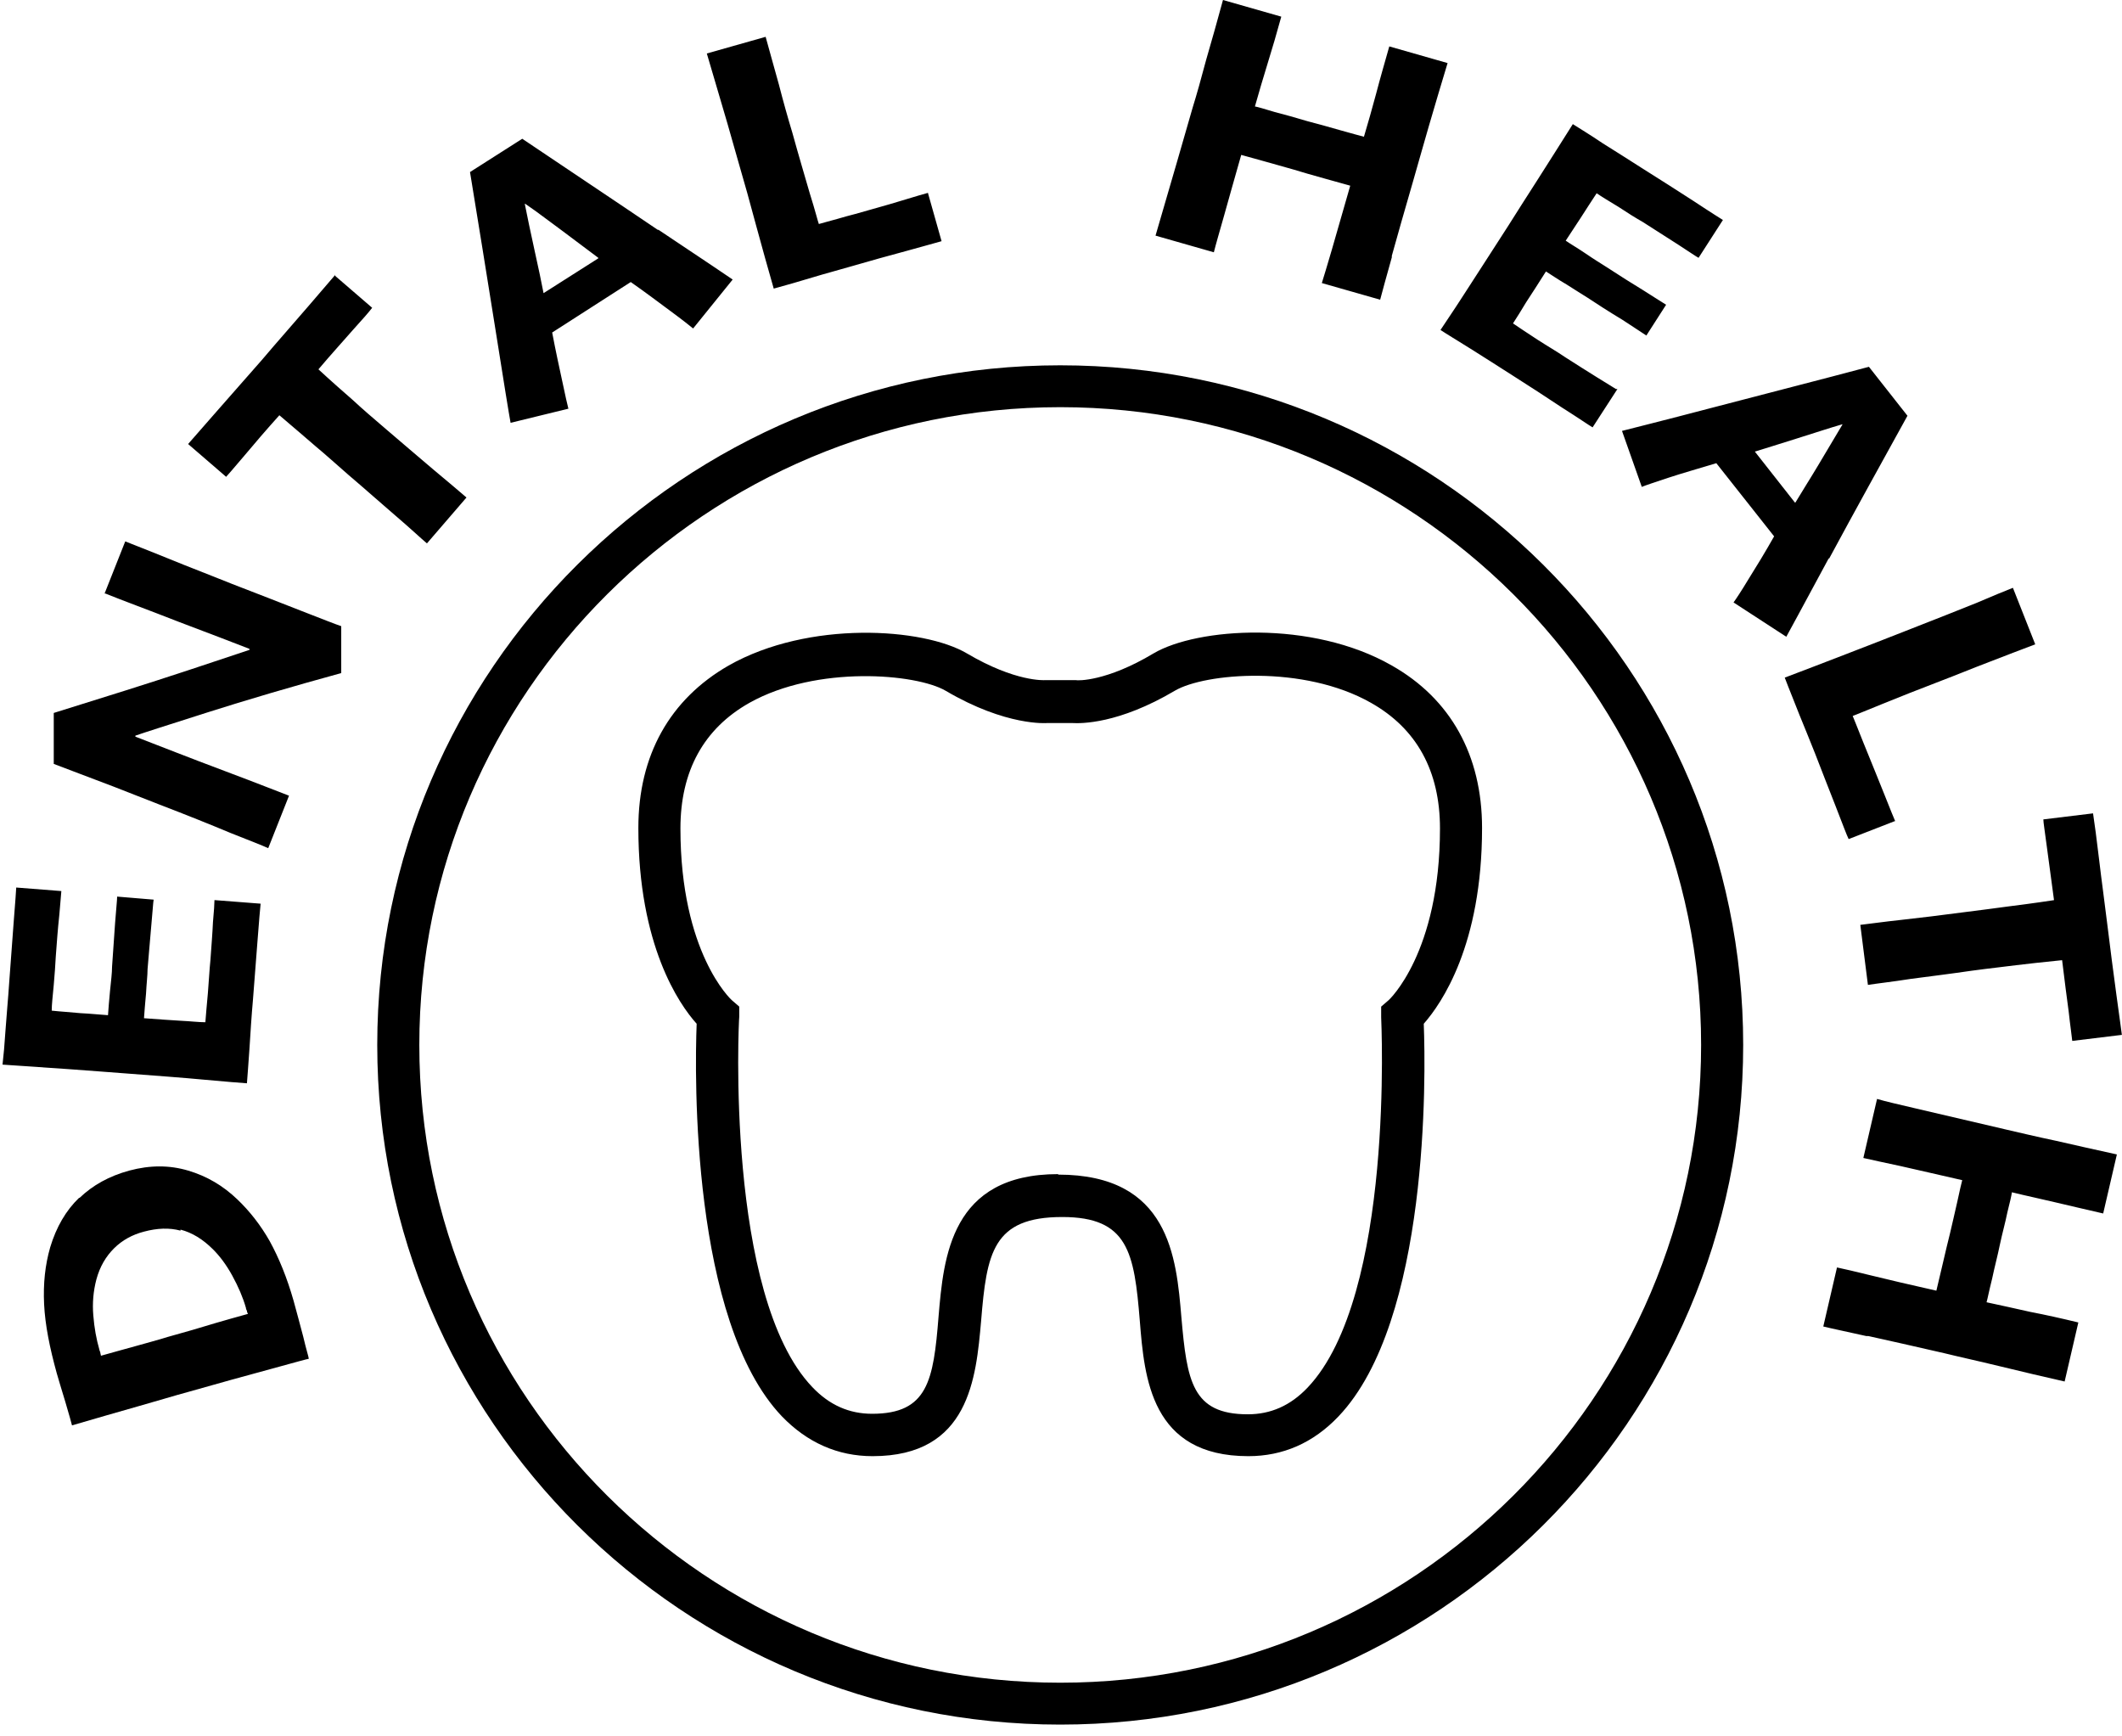
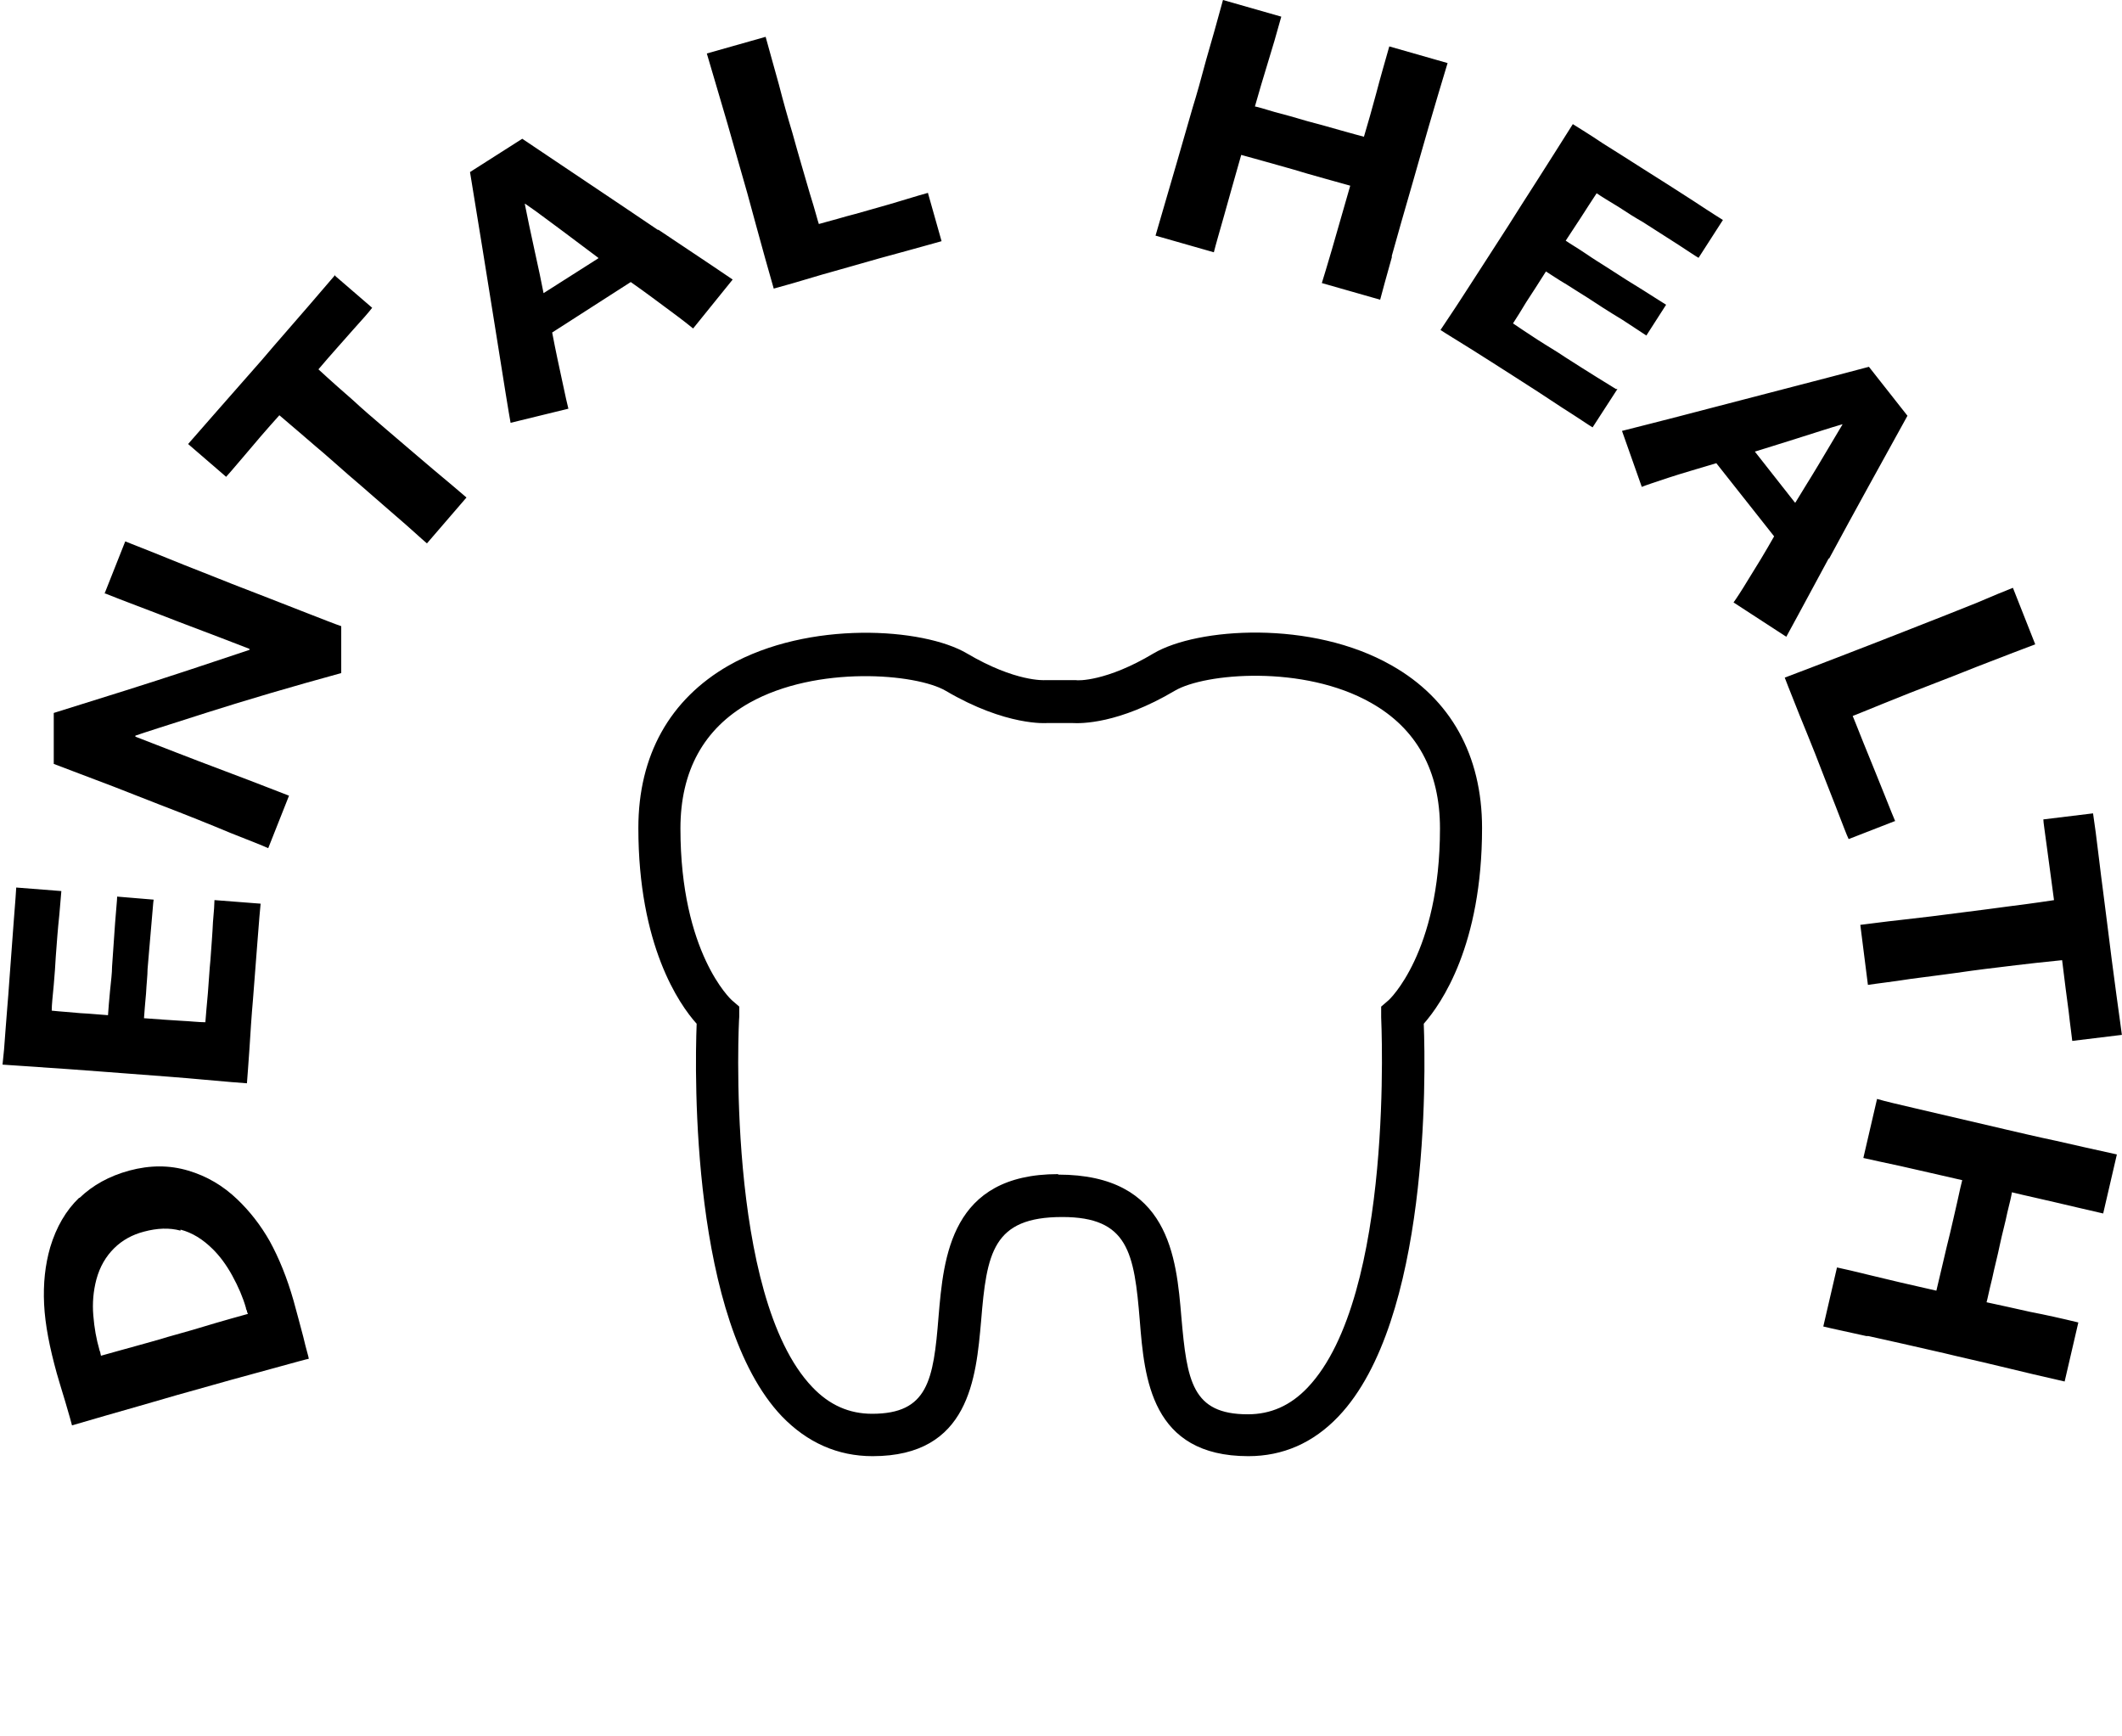
<svg xmlns="http://www.w3.org/2000/svg" fill="none" viewBox="0 0 99 81" height="81" width="99">
-   <path fill="black" d="M49.464 80.45C31.888 80.45 17.6 66.233 17.6 48.745C17.6 31.257 31.888 17.041 49.464 17.041C67.039 17.041 81.327 31.257 81.327 48.745C81.327 66.233 67.039 80.45 49.464 80.45ZM49.464 18.994C32.976 18.994 19.563 32.34 19.563 48.745C19.563 65.151 32.976 78.496 49.464 78.496C65.951 78.496 79.364 65.151 79.364 48.745C79.364 32.34 65.951 18.994 49.464 18.994Z" />
  <path fill="black" d="M58.239 67.928C53.697 67.928 53.39 64.28 53.177 61.62C52.917 58.419 52.633 56.772 49.558 56.772C46.317 56.772 46.033 58.443 45.773 61.62C45.536 64.28 45.229 67.928 40.711 67.928C39.079 67.928 37.659 67.293 36.477 66.069C32.242 61.62 32.408 50.158 32.502 47.757C31.674 46.839 29.782 44.085 29.782 38.624C29.782 35.235 31.249 32.623 33.993 31.046C37.73 28.927 43.076 29.28 45.111 30.481C47.382 31.822 48.73 31.728 48.754 31.728H50.149H50.197C50.267 31.752 51.616 31.799 53.816 30.481C55.85 29.28 61.196 28.904 64.934 31.046C67.678 32.599 69.144 35.235 69.144 38.624C69.144 44.085 67.252 46.815 66.424 47.757C66.519 50.158 66.684 61.62 62.45 66.069C61.267 67.316 59.848 67.928 58.239 67.928ZM49.369 54.794C54.549 54.794 54.88 58.631 55.117 61.455C55.377 64.421 55.614 65.975 58.216 65.975C59.28 65.975 60.203 65.574 61.007 64.727C65.076 60.443 64.437 47.569 64.437 47.451V46.957L64.792 46.651C64.792 46.651 67.181 44.462 67.181 38.648C67.181 35.965 66.093 33.988 63.964 32.787C60.818 30.998 56.205 31.398 54.809 32.222C52.184 33.776 50.433 33.752 50.031 33.729H48.848C48.848 33.729 46.956 33.894 44.117 32.222C42.745 31.422 38.109 31.022 34.963 32.787C32.834 33.988 31.745 35.965 31.745 38.648C31.745 44.462 34.111 46.627 34.135 46.651L34.489 46.957V47.427C34.466 47.545 33.827 60.443 37.896 64.704C38.7 65.551 39.623 65.951 40.687 65.951C43.289 65.951 43.55 64.398 43.786 61.432C44.023 58.631 44.354 54.771 49.369 54.771V54.794Z" />
  <path fill="black" d="M87.17 62.326C88.116 62.538 89.299 62.797 90.718 63.127C91.38 63.291 92.255 63.48 93.32 63.739C94.385 63.997 95.378 64.233 96.324 64.445L96.963 61.691C96.182 61.502 95.449 61.338 94.716 61.197C94.006 61.032 93.32 60.891 92.681 60.749C92.729 60.585 92.8 60.208 92.942 59.643C93.06 59.078 93.202 58.56 93.296 58.09C93.415 57.525 93.557 57.031 93.651 56.56C93.769 56.089 93.841 55.783 93.864 55.618C94.526 55.783 95.213 55.924 95.898 56.089C96.585 56.254 97.318 56.419 98.122 56.607L98.761 53.853C97.791 53.641 96.845 53.429 95.922 53.217C95.023 53.029 94.243 52.841 93.627 52.7C91.617 52.229 90.198 51.899 89.393 51.711C88.589 51.523 87.974 51.382 87.572 51.264L86.933 54.018C87.335 54.112 87.903 54.23 88.66 54.394C89.417 54.559 90.387 54.794 91.546 55.053C91.499 55.218 91.428 55.548 91.309 56.089C91.191 56.63 91.073 57.101 90.978 57.525C90.883 57.901 90.765 58.396 90.623 59.008C90.481 59.62 90.387 60.02 90.34 60.208C89.086 59.925 88.069 59.69 87.312 59.502C86.555 59.314 86.034 59.196 85.703 59.125L85.064 61.879C85.443 61.973 86.129 62.114 87.075 62.326M98.997 48.298C98.974 48.086 98.879 47.451 98.737 46.392C98.595 45.356 98.453 44.25 98.311 43.096C98.193 42.108 98.051 41.119 97.933 40.107C97.814 39.119 97.72 38.389 97.649 37.942L95.331 38.224C95.331 38.365 95.402 38.789 95.496 39.519C95.591 40.248 95.709 41.072 95.828 41.99C94.905 42.132 94.148 42.226 93.604 42.296C93.06 42.367 92.397 42.461 91.617 42.555C90.552 42.696 89.583 42.814 88.731 42.908C87.856 43.002 87.217 43.096 86.791 43.144L87.146 45.944C87.596 45.874 88.258 45.803 89.157 45.662C90.056 45.544 91.002 45.427 91.972 45.285C92.823 45.168 93.533 45.097 94.053 45.026C94.597 44.956 95.307 44.885 96.206 44.791C96.324 45.733 96.419 46.533 96.513 47.192C96.584 47.851 96.655 48.298 96.679 48.557L98.997 48.275V48.298ZM88.423 38.318C88.353 38.154 88.187 37.754 87.927 37.094C87.666 36.435 87.383 35.753 87.099 35.047C87.004 34.811 86.886 34.529 86.767 34.223C86.649 33.917 86.531 33.635 86.436 33.399C86.555 33.352 87.028 33.164 87.832 32.834C88.636 32.505 89.535 32.152 90.576 31.752C91.262 31.493 91.995 31.187 92.8 30.881C93.604 30.575 94.314 30.292 94.952 30.057L93.911 27.421C93.604 27.538 93.036 27.774 92.208 28.127C91.38 28.456 90.269 28.904 88.873 29.445C88.092 29.751 87.193 30.104 86.153 30.504C85.112 30.904 84.142 31.281 83.266 31.61C83.479 32.175 83.716 32.74 83.953 33.352C84.189 33.941 84.449 34.553 84.686 35.164C84.993 35.941 85.301 36.765 85.632 37.589C85.963 38.436 86.153 38.954 86.247 39.142L88.423 38.295V38.318ZM83.74 23.443L81.871 21.066C82.344 20.924 83.006 20.713 83.834 20.454C84.662 20.195 85.372 19.959 85.94 19.795H85.963C85.585 20.43 85.206 21.066 84.828 21.701C84.449 22.337 84.071 22.925 83.763 23.443H83.74ZM85.325 26.079C86.555 23.796 87.785 21.584 88.991 19.395L87.193 17.111C84.899 17.724 82.486 18.335 79.978 18.994C77.471 19.654 76.028 20.007 75.673 20.101L76.596 22.713C76.761 22.643 77.187 22.502 77.826 22.29C78.465 22.078 79.222 21.866 80.073 21.607L82.77 25.02C82.344 25.773 81.942 26.432 81.587 26.997C81.232 27.585 80.996 27.939 80.877 28.103L83.338 29.704C83.432 29.539 84.094 28.315 85.325 26.032M75.389 18.147C75.247 18.053 74.964 17.888 74.514 17.606C74.065 17.323 73.568 17.017 73.024 16.664C72.645 16.405 72.196 16.146 71.723 15.841C71.25 15.534 70.871 15.276 70.587 15.087C70.753 14.828 70.966 14.499 71.202 14.099C71.463 13.699 71.77 13.228 72.125 12.663C72.385 12.828 72.693 13.04 73.095 13.275C73.497 13.534 73.805 13.722 74.065 13.887C74.49 14.169 75.035 14.522 75.697 14.922C76.336 15.346 76.714 15.582 76.809 15.652L77.731 14.216C77.589 14.122 77.234 13.91 76.69 13.557C76.146 13.228 75.555 12.851 74.94 12.451C74.68 12.286 74.372 12.098 73.994 11.839C73.615 11.58 73.284 11.392 73.047 11.227C73.26 10.898 73.497 10.545 73.757 10.145C74.017 9.744 74.254 9.368 74.49 9.015C74.727 9.179 75.082 9.391 75.508 9.65C75.933 9.933 76.312 10.168 76.643 10.356C77.187 10.709 77.755 11.062 78.299 11.415C78.843 11.769 79.151 11.98 79.245 12.027L80.381 10.262C80.381 10.262 79.813 9.909 79.032 9.391C78.228 8.873 77.424 8.356 76.596 7.838C75.981 7.438 75.366 7.061 74.774 6.685C74.183 6.284 73.71 6.002 73.379 5.79C72.811 6.685 72.267 7.555 71.723 8.403C71.179 9.25 70.729 9.956 70.374 10.521C69.546 11.816 68.837 12.898 68.293 13.746C67.749 14.593 67.37 15.134 67.205 15.393C67.489 15.582 67.962 15.864 68.6 16.264C69.239 16.664 69.901 17.088 70.564 17.512C71.344 18.006 72.101 18.5 72.882 19.018C73.663 19.512 74.136 19.842 74.301 19.936L75.46 18.147H75.389ZM64.934 11.933C65.194 10.992 65.525 9.839 65.927 8.45C66.117 7.791 66.353 6.943 66.661 5.884C66.968 4.849 67.252 3.86 67.536 2.942L64.816 2.165C64.603 2.919 64.39 3.648 64.2 4.378C64.011 5.084 63.822 5.743 63.633 6.379C63.467 6.331 63.089 6.237 62.521 6.073C61.953 5.908 61.433 5.767 60.983 5.649C60.439 5.484 59.919 5.343 59.469 5.225C58.996 5.084 58.689 4.99 58.547 4.966C58.736 4.307 58.925 3.648 59.138 2.966C59.351 2.283 59.564 1.553 59.777 0.777L57.057 0C56.796 0.965 56.536 1.883 56.276 2.777C56.039 3.672 55.827 4.425 55.637 5.037C55.069 7.014 54.667 8.403 54.431 9.203C54.194 10.003 54.029 10.592 53.91 10.992L56.631 11.769C56.725 11.392 56.891 10.827 57.104 10.074C57.317 9.321 57.577 8.379 57.908 7.226C58.074 7.273 58.405 7.367 58.925 7.508C59.446 7.65 59.919 7.791 60.345 7.908C60.723 8.026 61.22 8.167 61.811 8.332C62.426 8.497 62.805 8.615 62.994 8.662C62.639 9.909 62.355 10.898 62.142 11.627C61.929 12.357 61.764 12.898 61.669 13.204L64.39 13.981C64.484 13.604 64.674 12.945 64.934 12.004M43.313 8.991C43.147 9.038 42.721 9.156 42.035 9.368C41.349 9.58 40.64 9.768 39.907 9.98C39.646 10.05 39.362 10.121 39.055 10.215C38.724 10.309 38.44 10.38 38.203 10.45C38.156 10.333 38.038 9.839 37.778 9.015C37.541 8.191 37.257 7.249 36.973 6.214C36.76 5.508 36.547 4.755 36.335 3.931C36.098 3.107 35.909 2.377 35.72 1.718L32.976 2.495C33.07 2.801 33.236 3.389 33.496 4.26C33.756 5.131 34.087 6.261 34.489 7.697C34.726 8.497 34.986 9.438 35.27 10.498C35.554 11.557 35.838 12.545 36.098 13.463C36.689 13.299 37.281 13.134 37.896 12.945C38.511 12.757 39.15 12.592 39.788 12.404C40.593 12.169 41.444 11.933 42.319 11.698C43.195 11.463 43.739 11.298 43.928 11.251L43.289 8.991H43.313ZM27.913 12.051L25.359 13.675C25.264 13.181 25.122 12.498 24.933 11.651C24.744 10.803 24.602 10.097 24.483 9.509H24.507C25.098 9.909 25.666 10.356 26.281 10.803C26.872 11.251 27.416 11.651 27.913 12.027V12.051ZM30.705 10.733C28.552 9.274 26.423 7.861 24.365 6.473L21.928 8.026C22.307 10.356 22.709 12.804 23.111 15.346C23.513 17.888 23.75 19.348 23.821 19.724L26.518 19.065C26.47 18.877 26.376 18.477 26.234 17.794C26.092 17.135 25.926 16.382 25.761 15.511L29.427 13.157C30.137 13.652 30.752 14.122 31.296 14.522C31.84 14.922 32.195 15.205 32.337 15.323L34.182 13.04C34.016 12.922 32.857 12.145 30.705 10.709M15.636 12.828C15.494 12.992 15.069 13.487 14.383 14.287C13.697 15.087 12.963 15.911 12.206 16.805C11.544 17.559 10.882 18.312 10.219 19.065C9.557 19.818 9.084 20.36 8.776 20.713L10.55 22.243C10.55 22.243 10.929 21.819 11.402 21.254C11.875 20.689 12.419 20.054 13.034 19.371C13.744 19.983 14.312 20.454 14.737 20.83C15.163 21.183 15.66 21.631 16.251 22.148C17.056 22.831 17.789 23.49 18.451 24.055C19.114 24.62 19.587 25.067 19.918 25.349L21.763 23.208C21.432 22.925 20.911 22.478 20.202 21.89C19.516 21.301 18.782 20.689 18.049 20.054C17.387 19.489 16.866 19.041 16.464 18.665C16.062 18.312 15.518 17.841 14.856 17.229C15.471 16.5 16.015 15.911 16.464 15.393C16.914 14.899 17.221 14.546 17.363 14.358L15.589 12.828H15.636ZM4.897 27.68C5.772 28.033 6.931 28.456 8.374 29.021C9.817 29.563 10.905 29.986 11.639 30.269V30.316C9.675 30.975 7.759 31.61 5.89 32.199C4.022 32.787 2.886 33.14 2.508 33.258V35.635C3.501 36.012 4.424 36.365 5.299 36.694C6.151 37.024 6.86 37.306 7.404 37.518C8.753 38.036 9.864 38.483 10.763 38.86C11.662 39.213 12.254 39.448 12.514 39.566L13.484 37.118C13.105 36.977 12.112 36.577 10.479 35.965C8.847 35.353 7.475 34.811 6.316 34.364V34.317C6.718 34.176 7.83 33.823 9.675 33.234C11.52 32.646 13.602 32.034 15.92 31.398V29.21C15.636 29.115 15.045 28.88 14.075 28.503C13.105 28.127 12.041 27.703 10.811 27.233C10.29 27.021 9.557 26.738 8.611 26.362C7.688 25.985 6.742 25.608 5.843 25.255L4.873 27.703L4.897 27.68ZM10.006 41.99C10.006 42.155 9.983 42.484 9.935 43.026C9.912 43.544 9.864 44.132 9.817 44.791C9.77 45.238 9.746 45.756 9.699 46.321C9.651 46.886 9.604 47.333 9.581 47.686C9.273 47.686 8.895 47.639 8.421 47.616C7.948 47.592 7.381 47.545 6.718 47.498C6.742 47.192 6.766 46.815 6.813 46.345C6.837 45.874 6.884 45.497 6.884 45.215C6.931 44.697 6.978 44.062 7.049 43.285C7.12 42.532 7.144 42.084 7.168 41.967L5.465 41.825C5.465 41.99 5.417 42.414 5.37 43.049C5.323 43.685 5.275 44.367 5.228 45.097C5.228 45.38 5.181 45.756 5.133 46.227C5.086 46.698 5.062 47.051 5.039 47.357C4.66 47.333 4.234 47.286 3.761 47.263C3.288 47.215 2.839 47.192 2.413 47.145C2.413 46.862 2.46 46.462 2.508 45.944C2.555 45.45 2.579 45.003 2.602 44.626C2.65 43.967 2.697 43.332 2.768 42.673C2.815 42.037 2.862 41.661 2.862 41.567L0.757 41.402C0.757 41.52 0.71 42.061 0.639 43.002C0.568 43.944 0.497 44.909 0.426 45.874C0.379 46.603 0.308 47.31 0.26 48.016C0.213 48.722 0.166 49.263 0.118 49.663C1.183 49.734 2.2 49.805 3.217 49.875C4.234 49.946 5.062 50.016 5.725 50.063C7.286 50.181 8.563 50.275 9.557 50.369C10.574 50.464 11.213 50.511 11.52 50.534C11.544 50.205 11.591 49.64 11.639 48.91C11.686 48.157 11.733 47.404 11.804 46.603C11.875 45.686 11.946 44.768 12.017 43.85C12.088 42.932 12.135 42.367 12.159 42.155L10.03 41.99H10.006ZM8.421 57.36C8.965 57.501 9.462 57.807 9.935 58.278C10.243 58.584 10.55 58.984 10.834 59.502C11.118 60.02 11.331 60.514 11.473 61.008C11.473 61.055 11.497 61.102 11.52 61.15C11.52 61.197 11.544 61.244 11.568 61.291C10.456 61.597 9.581 61.856 8.965 62.044C8.327 62.232 7.854 62.35 7.57 62.444C7.239 62.538 6.837 62.656 6.316 62.797C5.819 62.938 5.275 63.08 4.708 63.244C4.708 63.244 4.708 63.197 4.684 63.127C4.684 63.056 4.637 63.009 4.637 62.962C4.495 62.468 4.4 61.95 4.353 61.361C4.305 60.796 4.353 60.231 4.495 59.69C4.66 59.078 4.944 58.607 5.323 58.231C5.701 57.854 6.174 57.595 6.718 57.454C7.333 57.289 7.901 57.266 8.421 57.407M3.69 55.877C3.075 56.466 2.626 57.242 2.342 58.184C2.105 59.008 2.011 59.878 2.058 60.843C2.105 61.809 2.318 62.868 2.65 64.068C2.72 64.327 2.862 64.774 3.052 65.41C3.241 66.045 3.336 66.398 3.359 66.492C4.495 66.163 5.535 65.857 6.458 65.598C7.381 65.339 8.138 65.104 8.753 64.939C10.243 64.515 11.52 64.162 12.656 63.856C13.768 63.55 14.359 63.386 14.406 63.386C14.406 63.315 14.288 62.962 14.146 62.35C13.98 61.738 13.838 61.173 13.697 60.679C13.389 59.596 13.011 58.678 12.585 57.901C12.159 57.148 11.639 56.489 11.071 55.948C10.408 55.312 9.651 54.865 8.776 54.606C7.901 54.347 7.002 54.347 6.032 54.606C5.086 54.865 4.329 55.289 3.714 55.877" />
</svg>